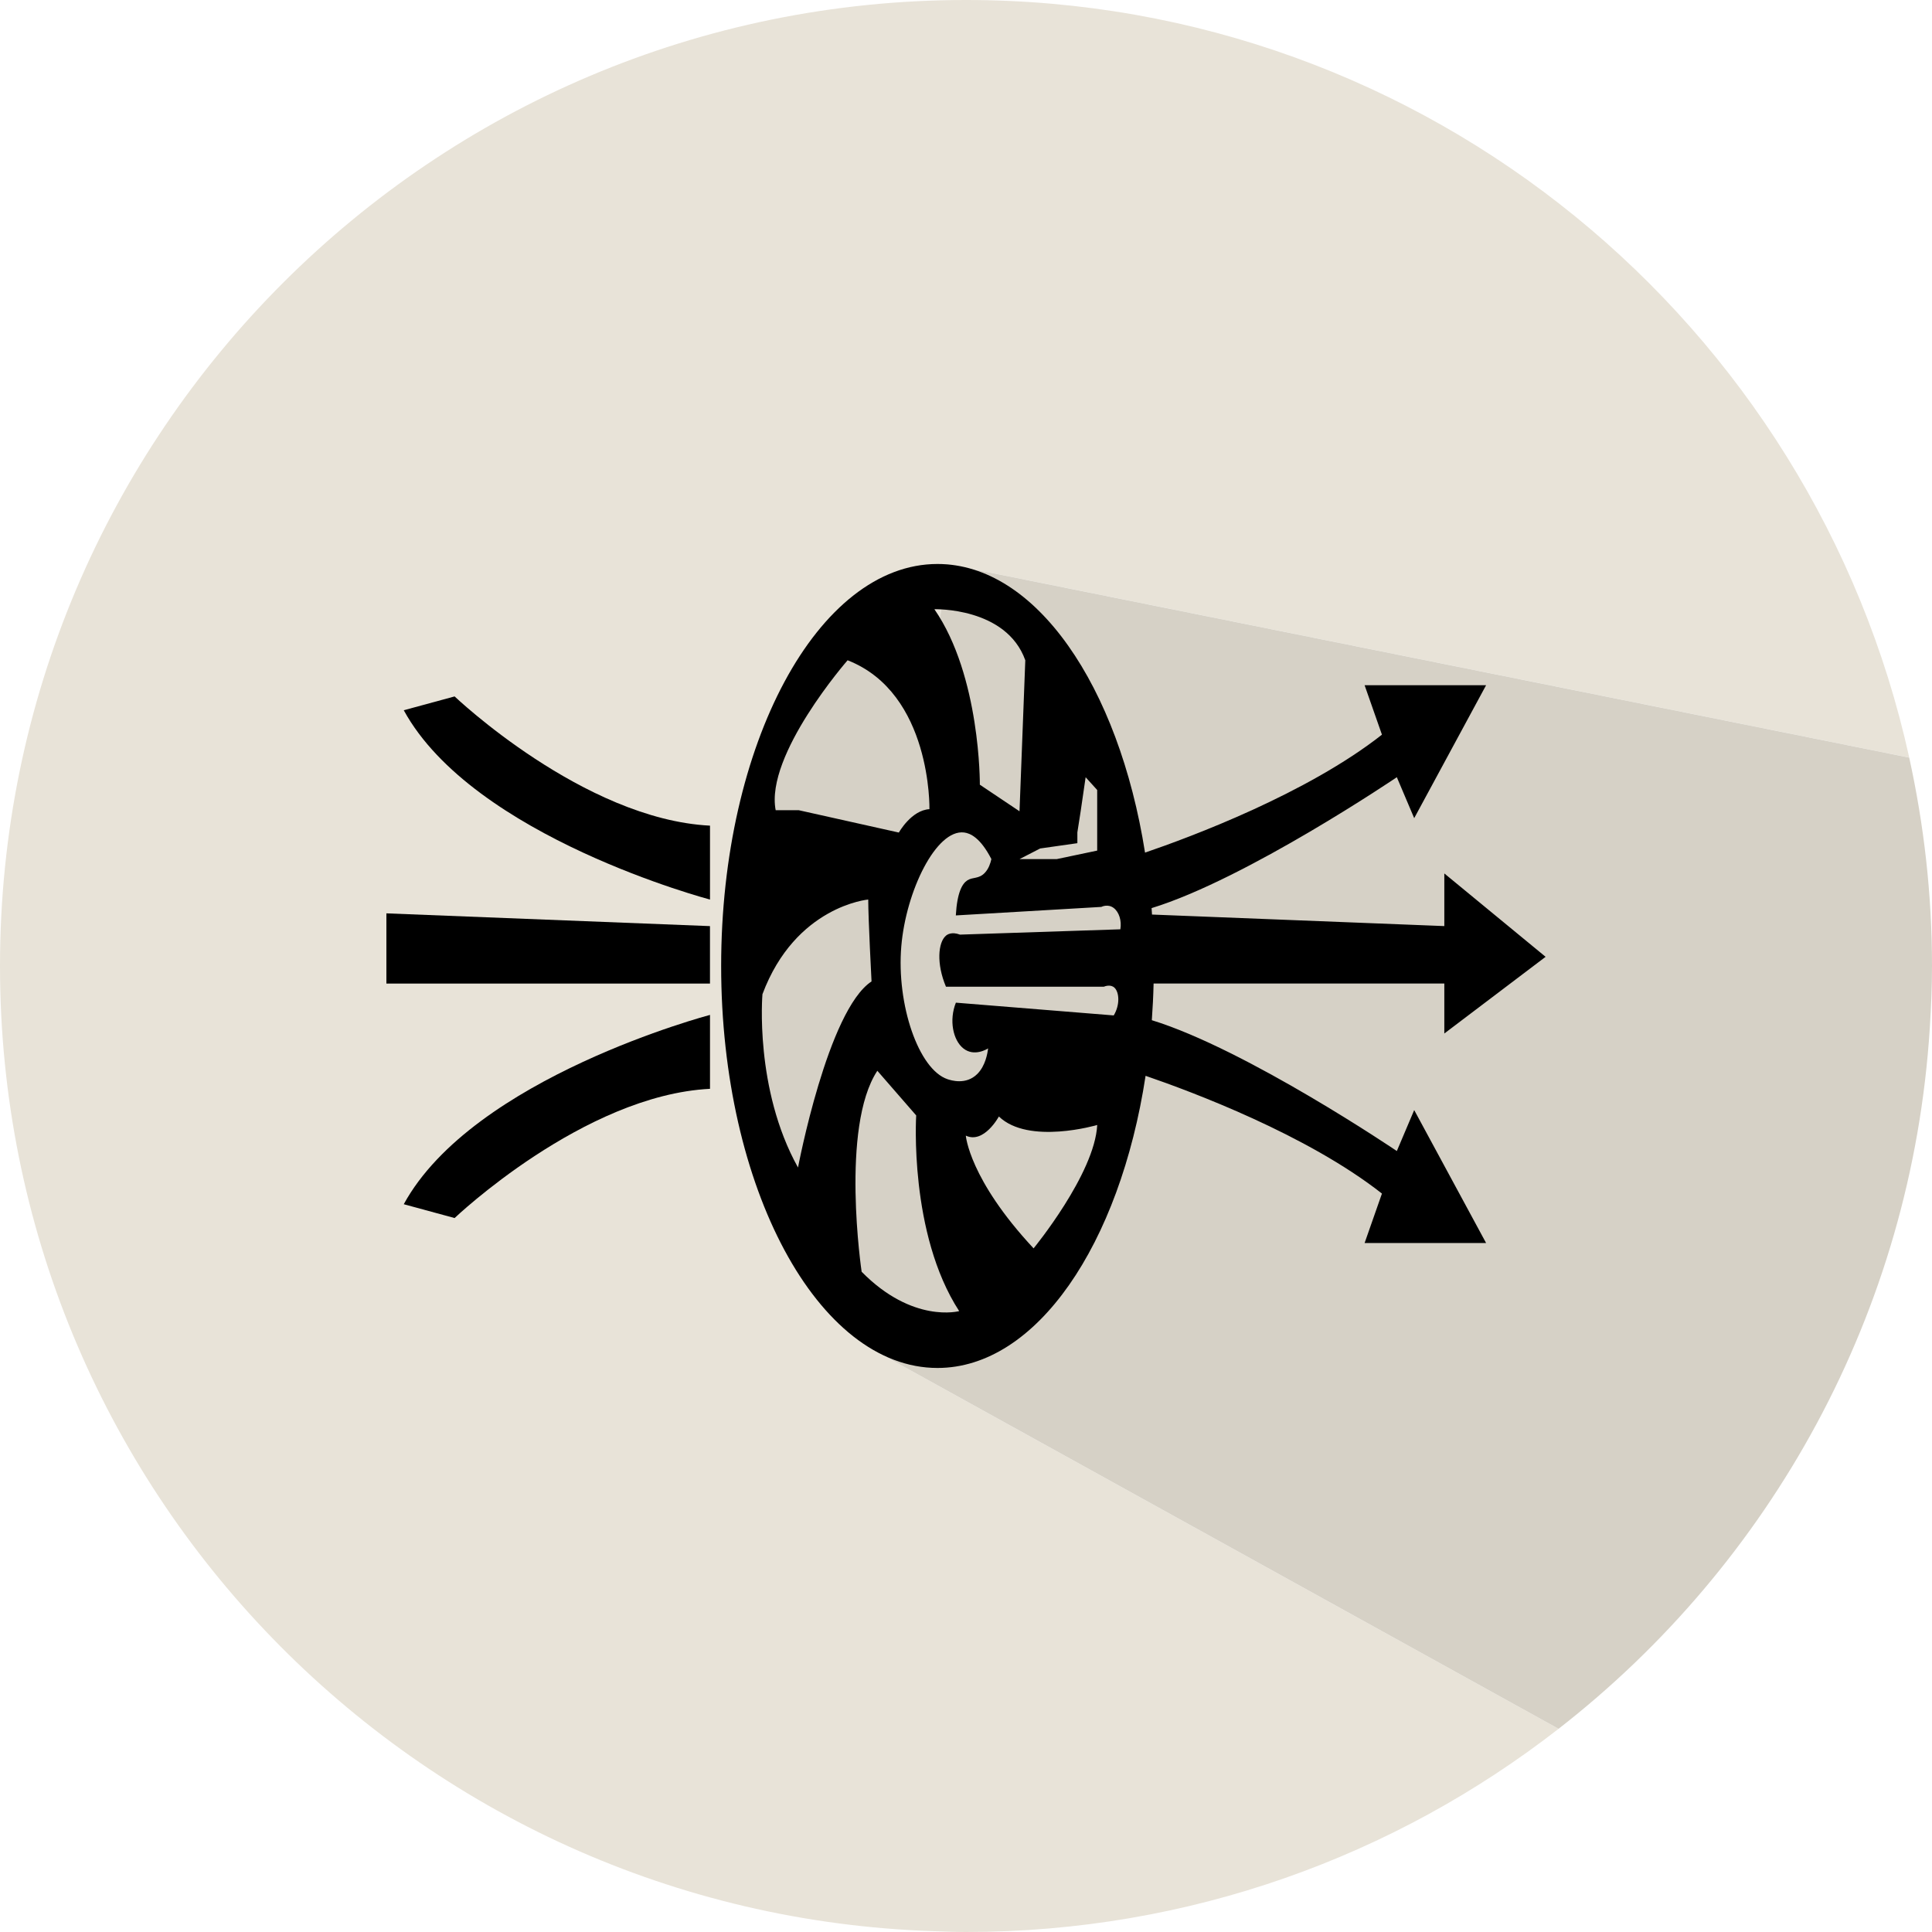
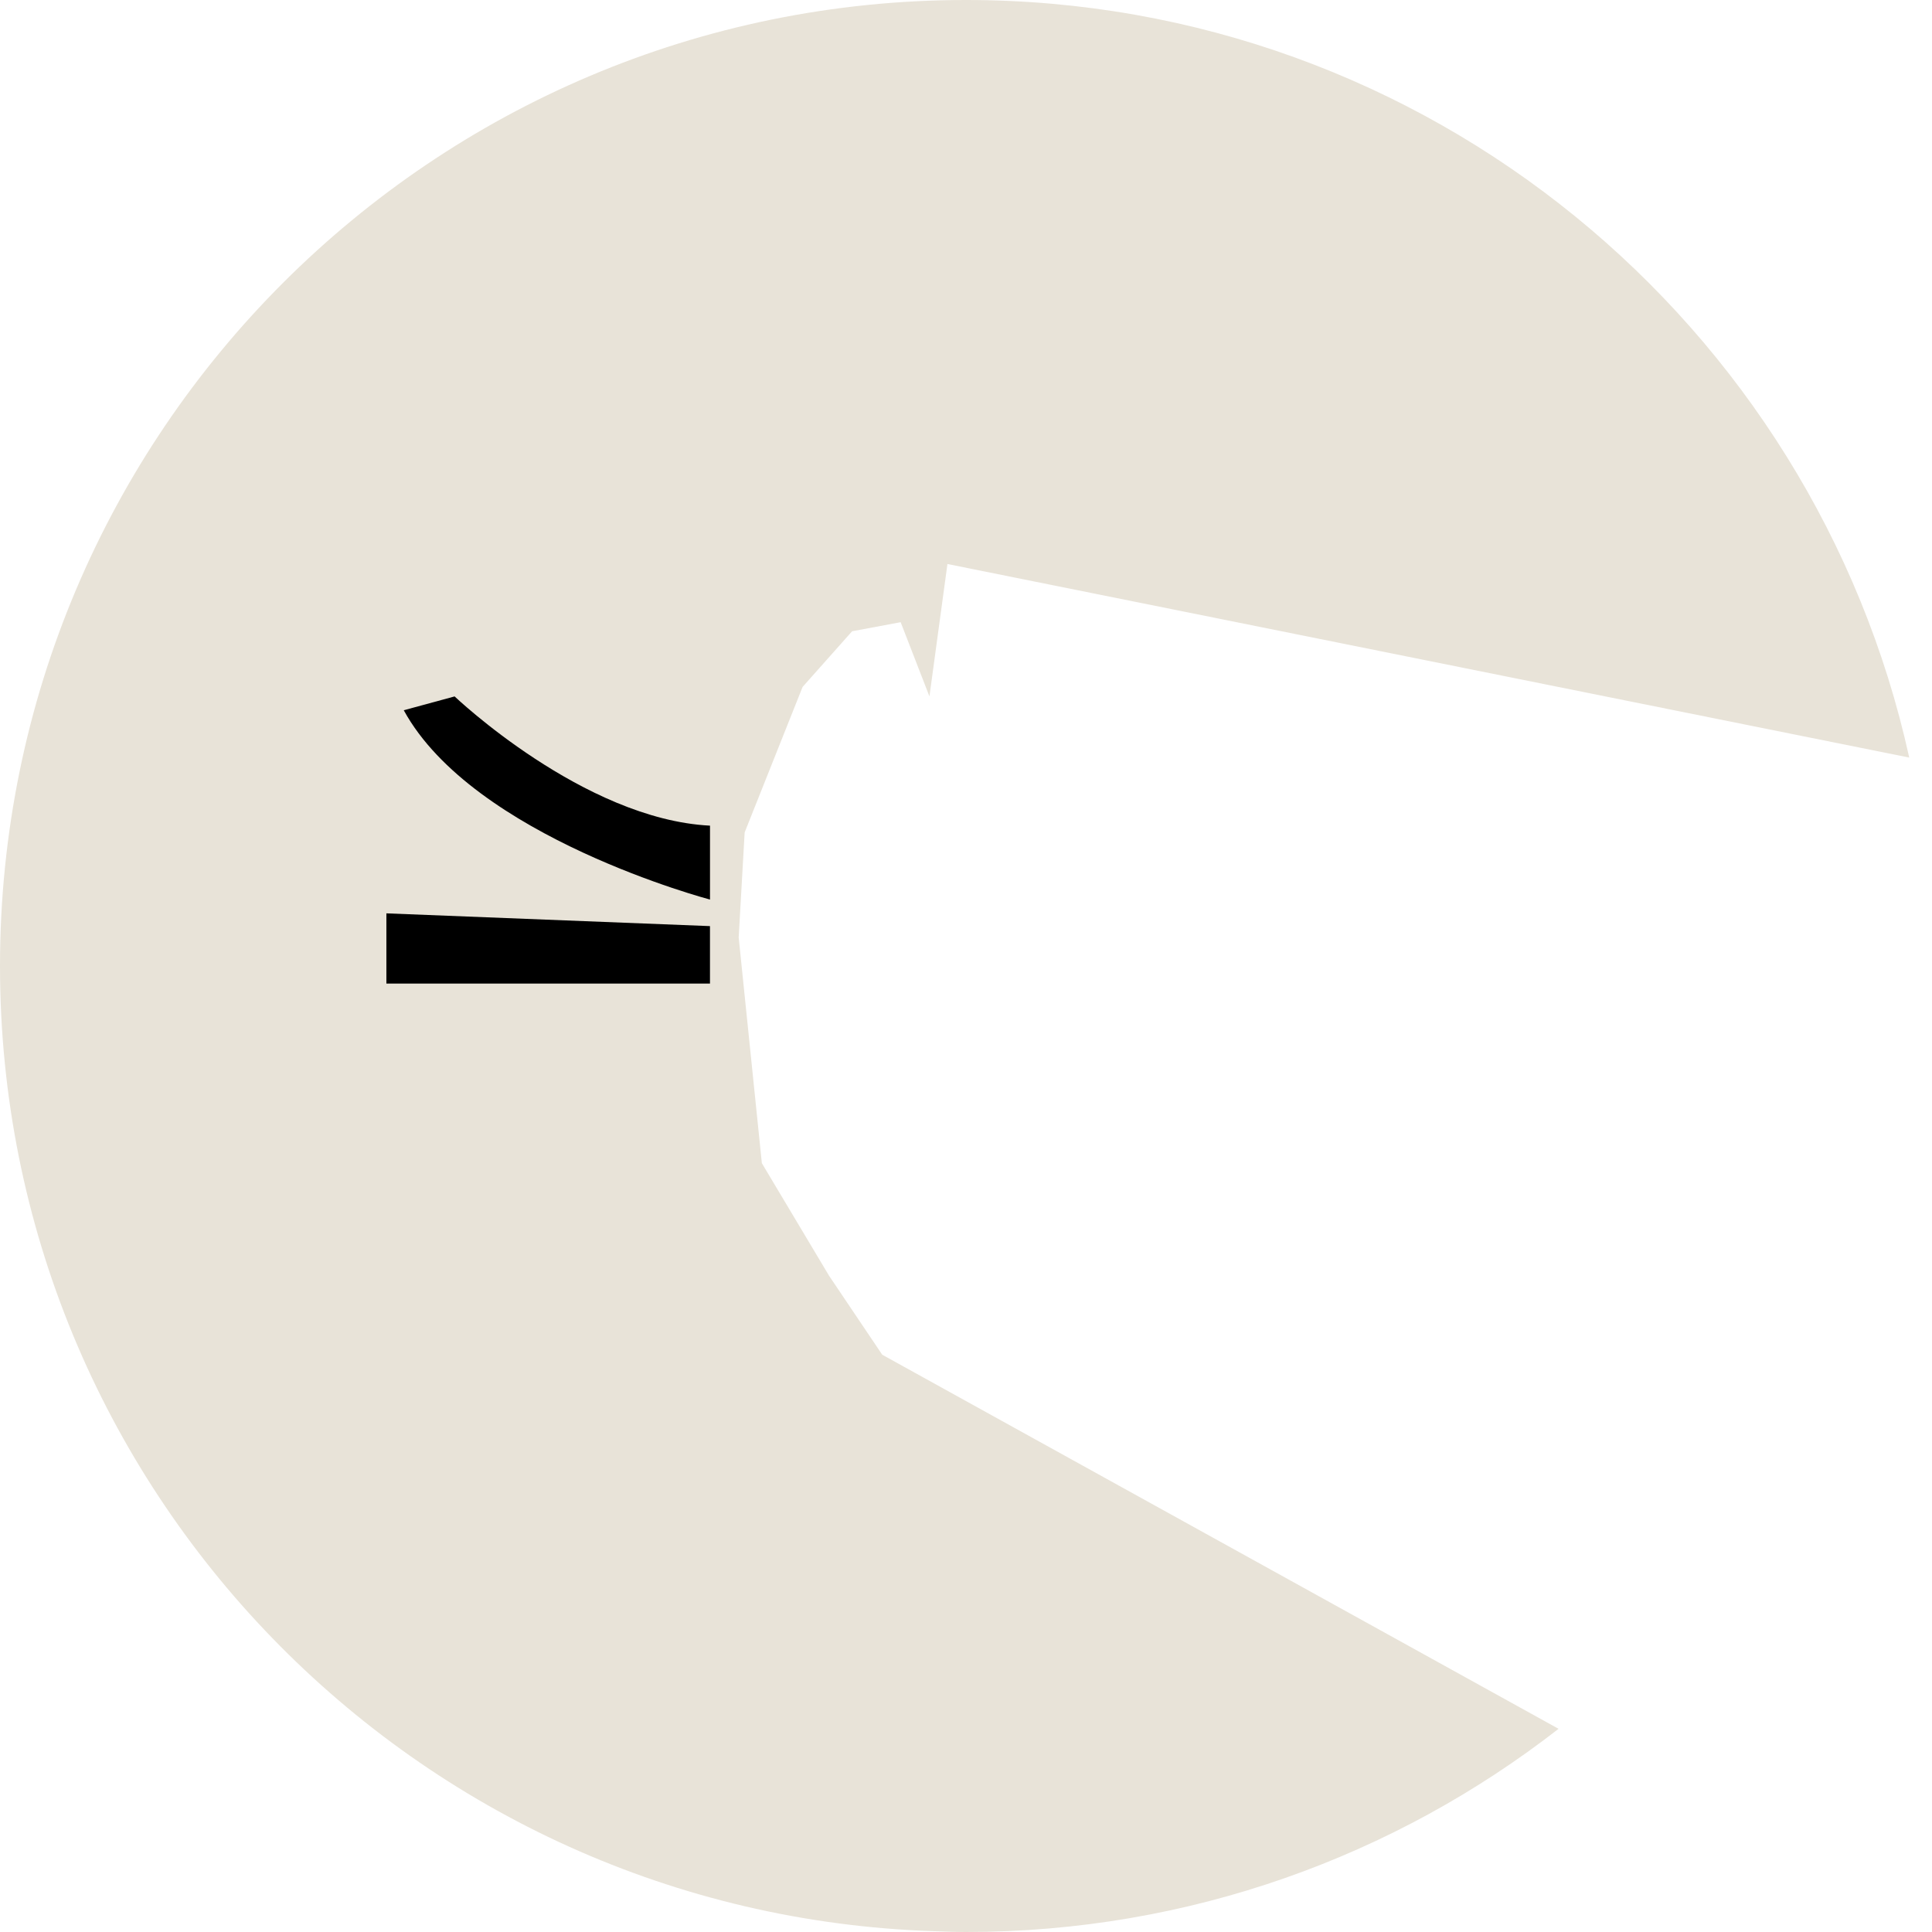
<svg xmlns="http://www.w3.org/2000/svg" version="1.1" id="Layer_1" x="0px" y="0px" viewBox="0 0 70.866 70.866" enable-background="new 0 0 70.866 70.866" xml:space="preserve">
  <g>
    <path fill="#E8E3D8" d="M30.408,46.791l-2.463-4.125l-0.85-8.281l0.219-3.852l2.125-5.336   l1.816-2.042l1.781-0.333l1.056,2.722l0.66-4.856l35.279,7.1   C66.534,11.896,52.377,0,35.433,0C15.864,0,0,15.864,0,35.433   c0,19.17,15.226,34.774,34.244,35.403c0.396,0.013,0.791,0.03,1.19,0.03   c8.193,0,15.734-2.783,21.734-7.453L32.36,49.691L30.408,46.791z" />
-     <path fill="#D6D1C6" d="M70.785,37.711c0.048-0.754,0.081-1.512,0.081-2.278   c0-2.626-0.294-5.182-0.836-7.644l-35.279-7.1l-0.66,4.856l-1.056-2.722   l-1.781,0.333l-1.816,2.042l-2.125,5.336l-0.219,3.852l0.85,8.281l2.463,4.125   l1.953,2.899L57.168,63.413C64.937,57.366,70.122,48.154,70.785,37.711z" />
  </g>
  <g>
-     <path d="M51.236,42.22c0,0-5.509-3.729-8.987-4.799   c0.032-0.443,0.055-0.891,0.065-1.345h10.664v1.833l3.715-2.813l-3.715-3.058   v1.931l-10.722-0.423c-0.005-0.079-0.01-0.158-0.016-0.236   c3.478-1.066,8.996-4.802,8.996-4.802l0.637,1.502l2.637-4.876h-4.456   l0.636,1.814c-2.757,2.166-7.006,3.75-8.69,4.326   c-0.966-6.118-4.008-10.587-7.613-10.587c-4.382,0-7.935,6.602-7.935,14.745   c0,8.143,3.553,14.745,7.935,14.745c3.631,0,6.689-4.532,7.633-10.716   c1.697,0.582,5.924,2.162,8.67,4.319l-0.636,1.814h4.456l-2.637-4.876   L51.236,42.22z M39.518,30.928V30.532l0.121-0.775l0.182-1.248l0.424,0.468v2.223   l-1.485,0.312h-1.364l0.758-0.39L39.518,30.928z M37.608,24.219l-0.212,5.539   l-1.455-0.975c0,0,0.03-3.979-1.667-6.436   C34.273,22.346,36.911,22.268,37.608,24.219 M31.09,24.219   c3.092,1.209,3.002,5.461,3.002,5.461c-0.667,0.039-1.122,0.858-1.122,0.858   l-3.669-0.819h-0.849C28.058,27.69,31.09,24.219,31.09,24.219 M29.271,42.825   c-1.607-2.886-1.304-6.358-1.304-6.358c1.213-3.237,3.88-3.472,3.88-3.472   c0,0.702,0.121,3.004,0.121,3.004C30.362,37.052,29.271,42.825,29.271,42.825    M31.605,46.648c0,0-0.788-5.305,0.576-7.372l1.425,1.638   c0,0-0.273,4.33,1.577,7.178C35.183,48.091,33.485,48.559,31.605,46.648 M37.912,45.79   c-2.365-2.536-2.486-4.135-2.486-4.135c0.667,0.312,1.213-0.702,1.213-0.702   c1.091,1.053,3.607,0.312,3.607,0.312C40.155,43.059,37.912,45.79,37.912,45.79    M41.095,34.087c-1.961,0.065-3.921,0.13-5.882,0.195   c-0.312-0.115-0.47,0-0.515,0.039c-0.291,0.246-0.355,1.031,0,1.872h5.79   c0.039-0.016,0.252-0.099,0.394,0.039c0.172,0.167,0.206,0.622-0.03,1.014   c-1.93-0.156-3.861-0.312-5.79-0.468c-0.257,0.643-0.106,1.375,0.273,1.677   c0.402,0.322,0.883,0.017,0.909,0c-0.022,0.184-0.098,0.638-0.394,0.936   c-0.417,0.419-0.976,0.233-1.092,0.195c-1.068-0.356-1.878-2.747-1.698-4.876   c0.171-2.026,1.279-4.299,2.304-4.174c0.222,0.027,0.594,0.186,1,0.975   c-0.033,0.151-0.099,0.356-0.243,0.507c-0.219,0.23-0.438,0.145-0.637,0.273   c-0.183,0.117-0.376,0.43-0.424,1.287c1.778-0.104,3.557-0.208,5.336-0.312   c0.033-0.016,0.251-0.114,0.455,0.039C41.047,33.454,41.148,33.769,41.095,34.087" />
    <path d="M14.81,26.052l1.865-0.507c0,0,4.729,4.505,9.368,4.74v2.711   C26.042,32.995,17.357,30.713,14.81,26.052" />
-     <path d="M14.81,44.171l1.865,0.507c0,0,4.729-4.505,9.368-4.74v-2.711   C26.042,37.228,17.357,39.51,14.81,44.171" />
    <polygon points="14.173,33.502 26.042,33.97 26.042,36.077 14.173,36.077  " />
  </g>
</svg>